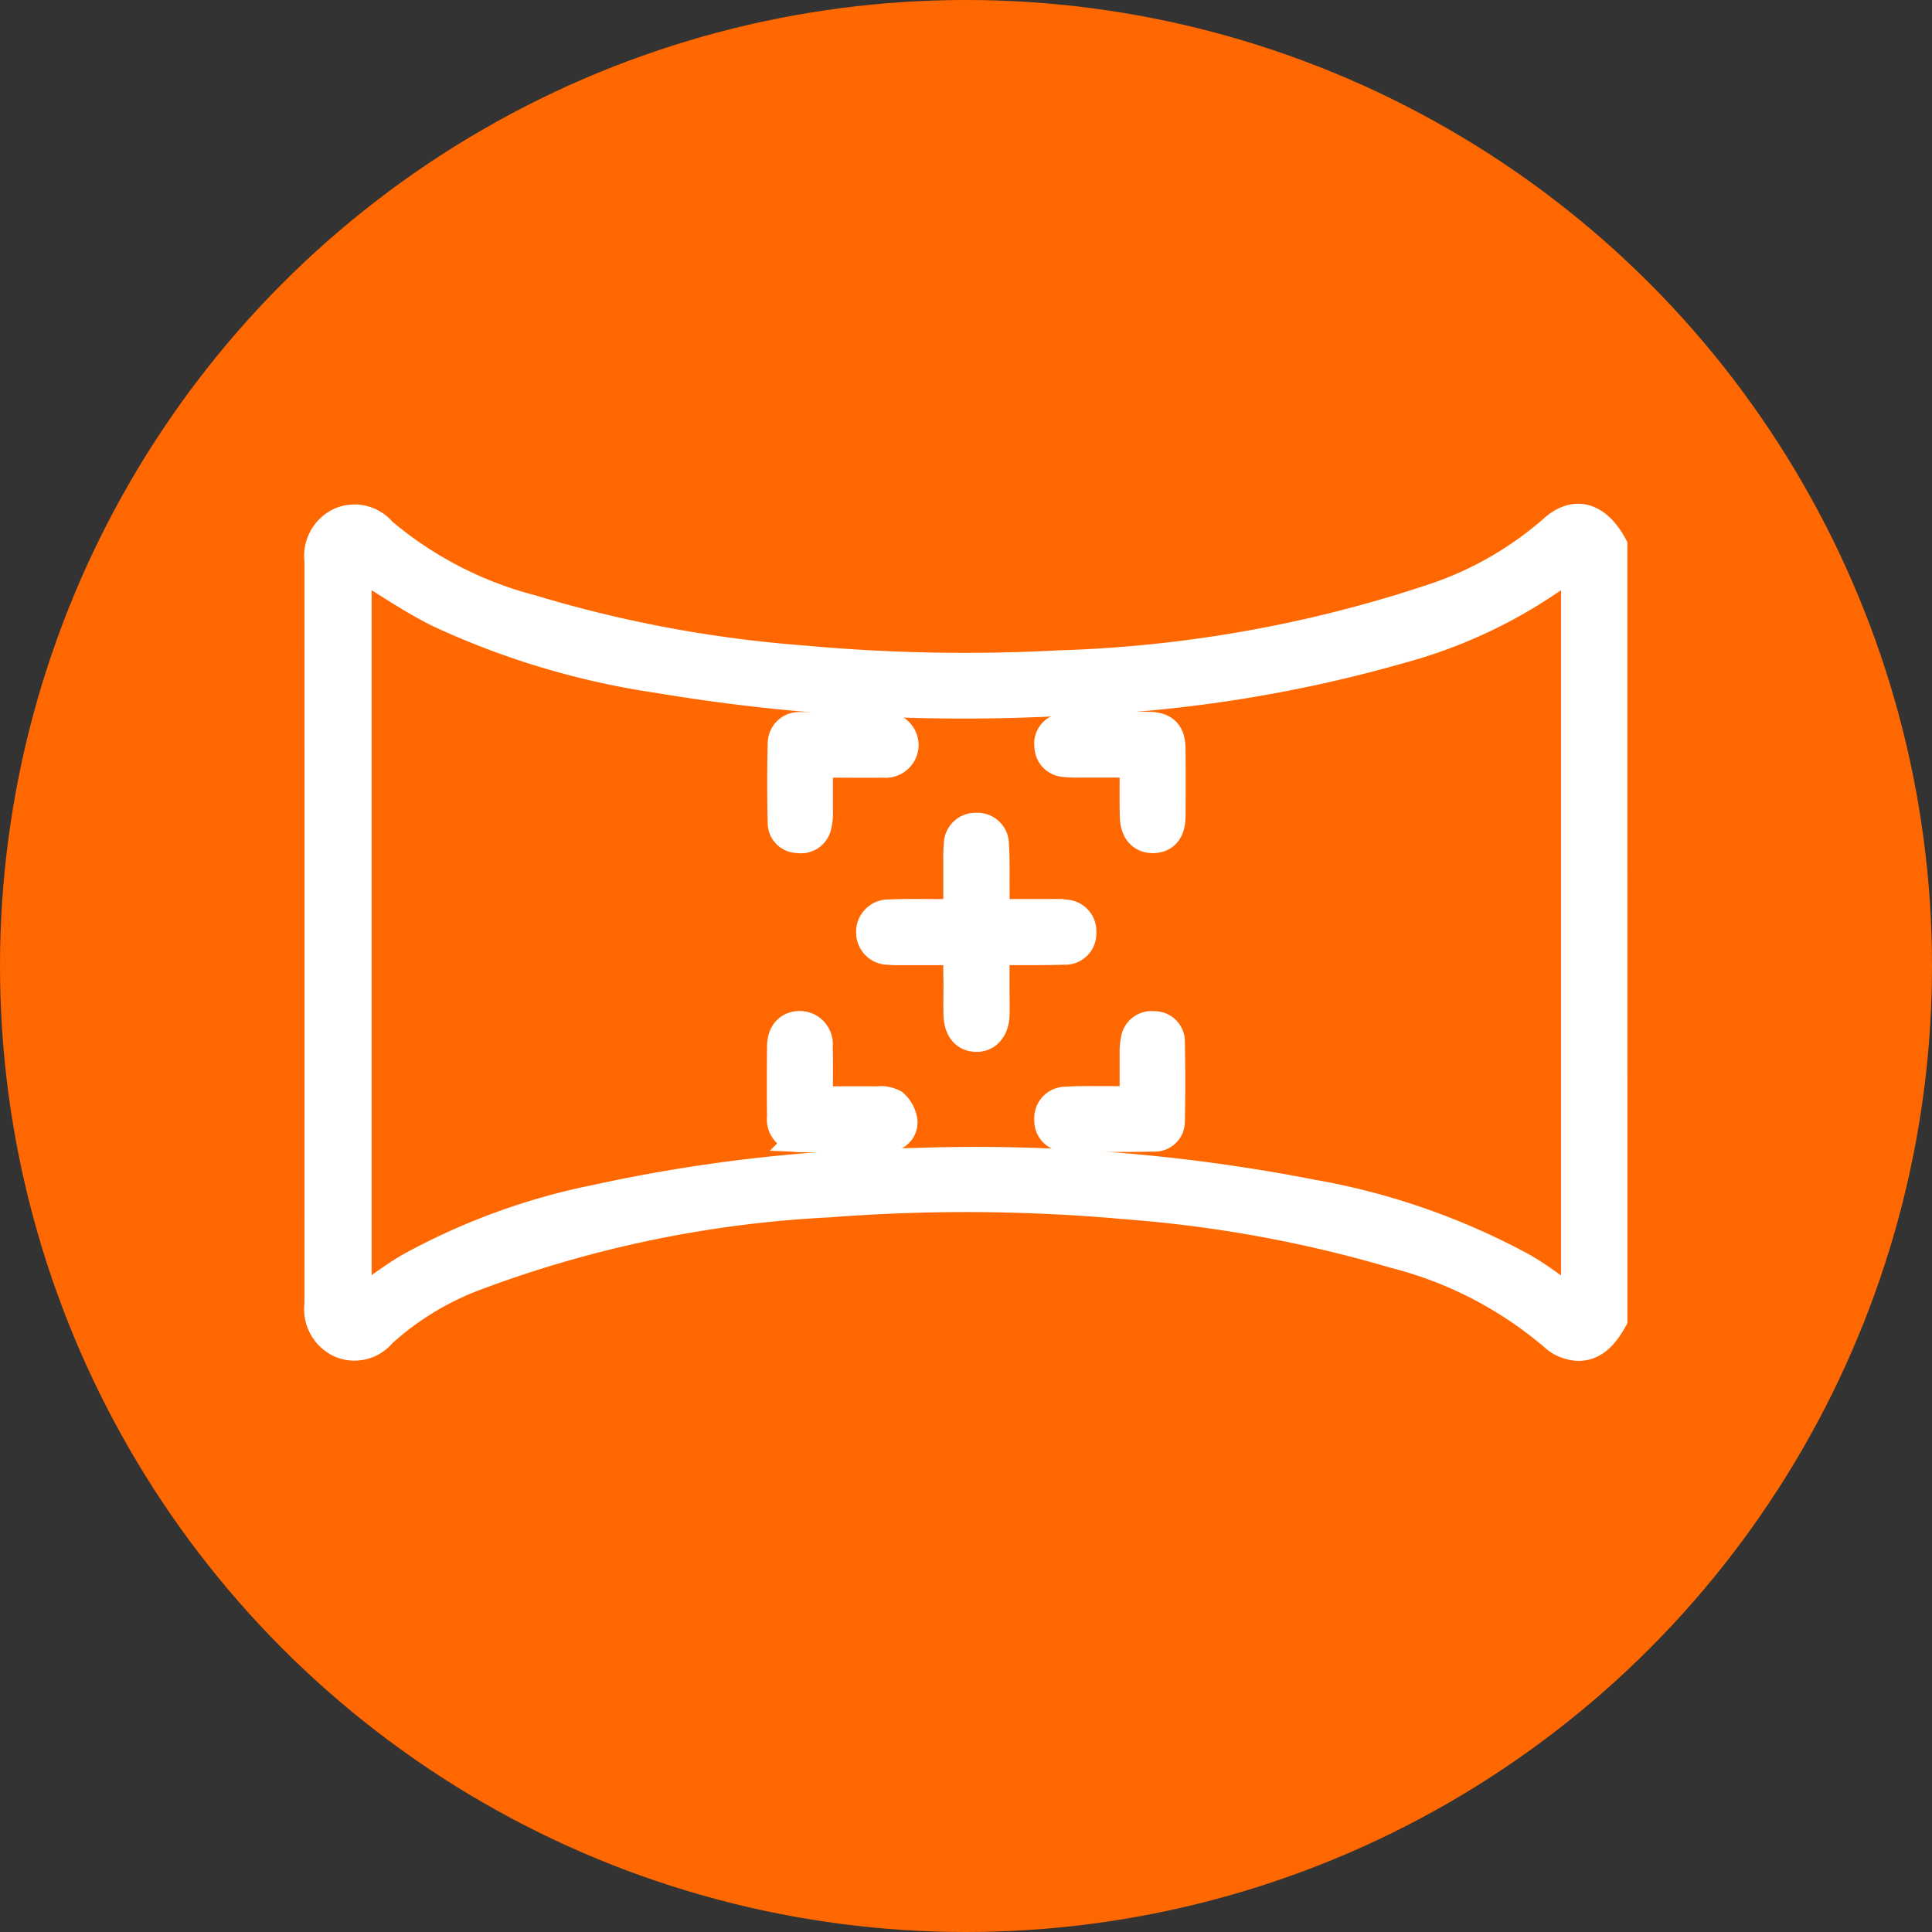
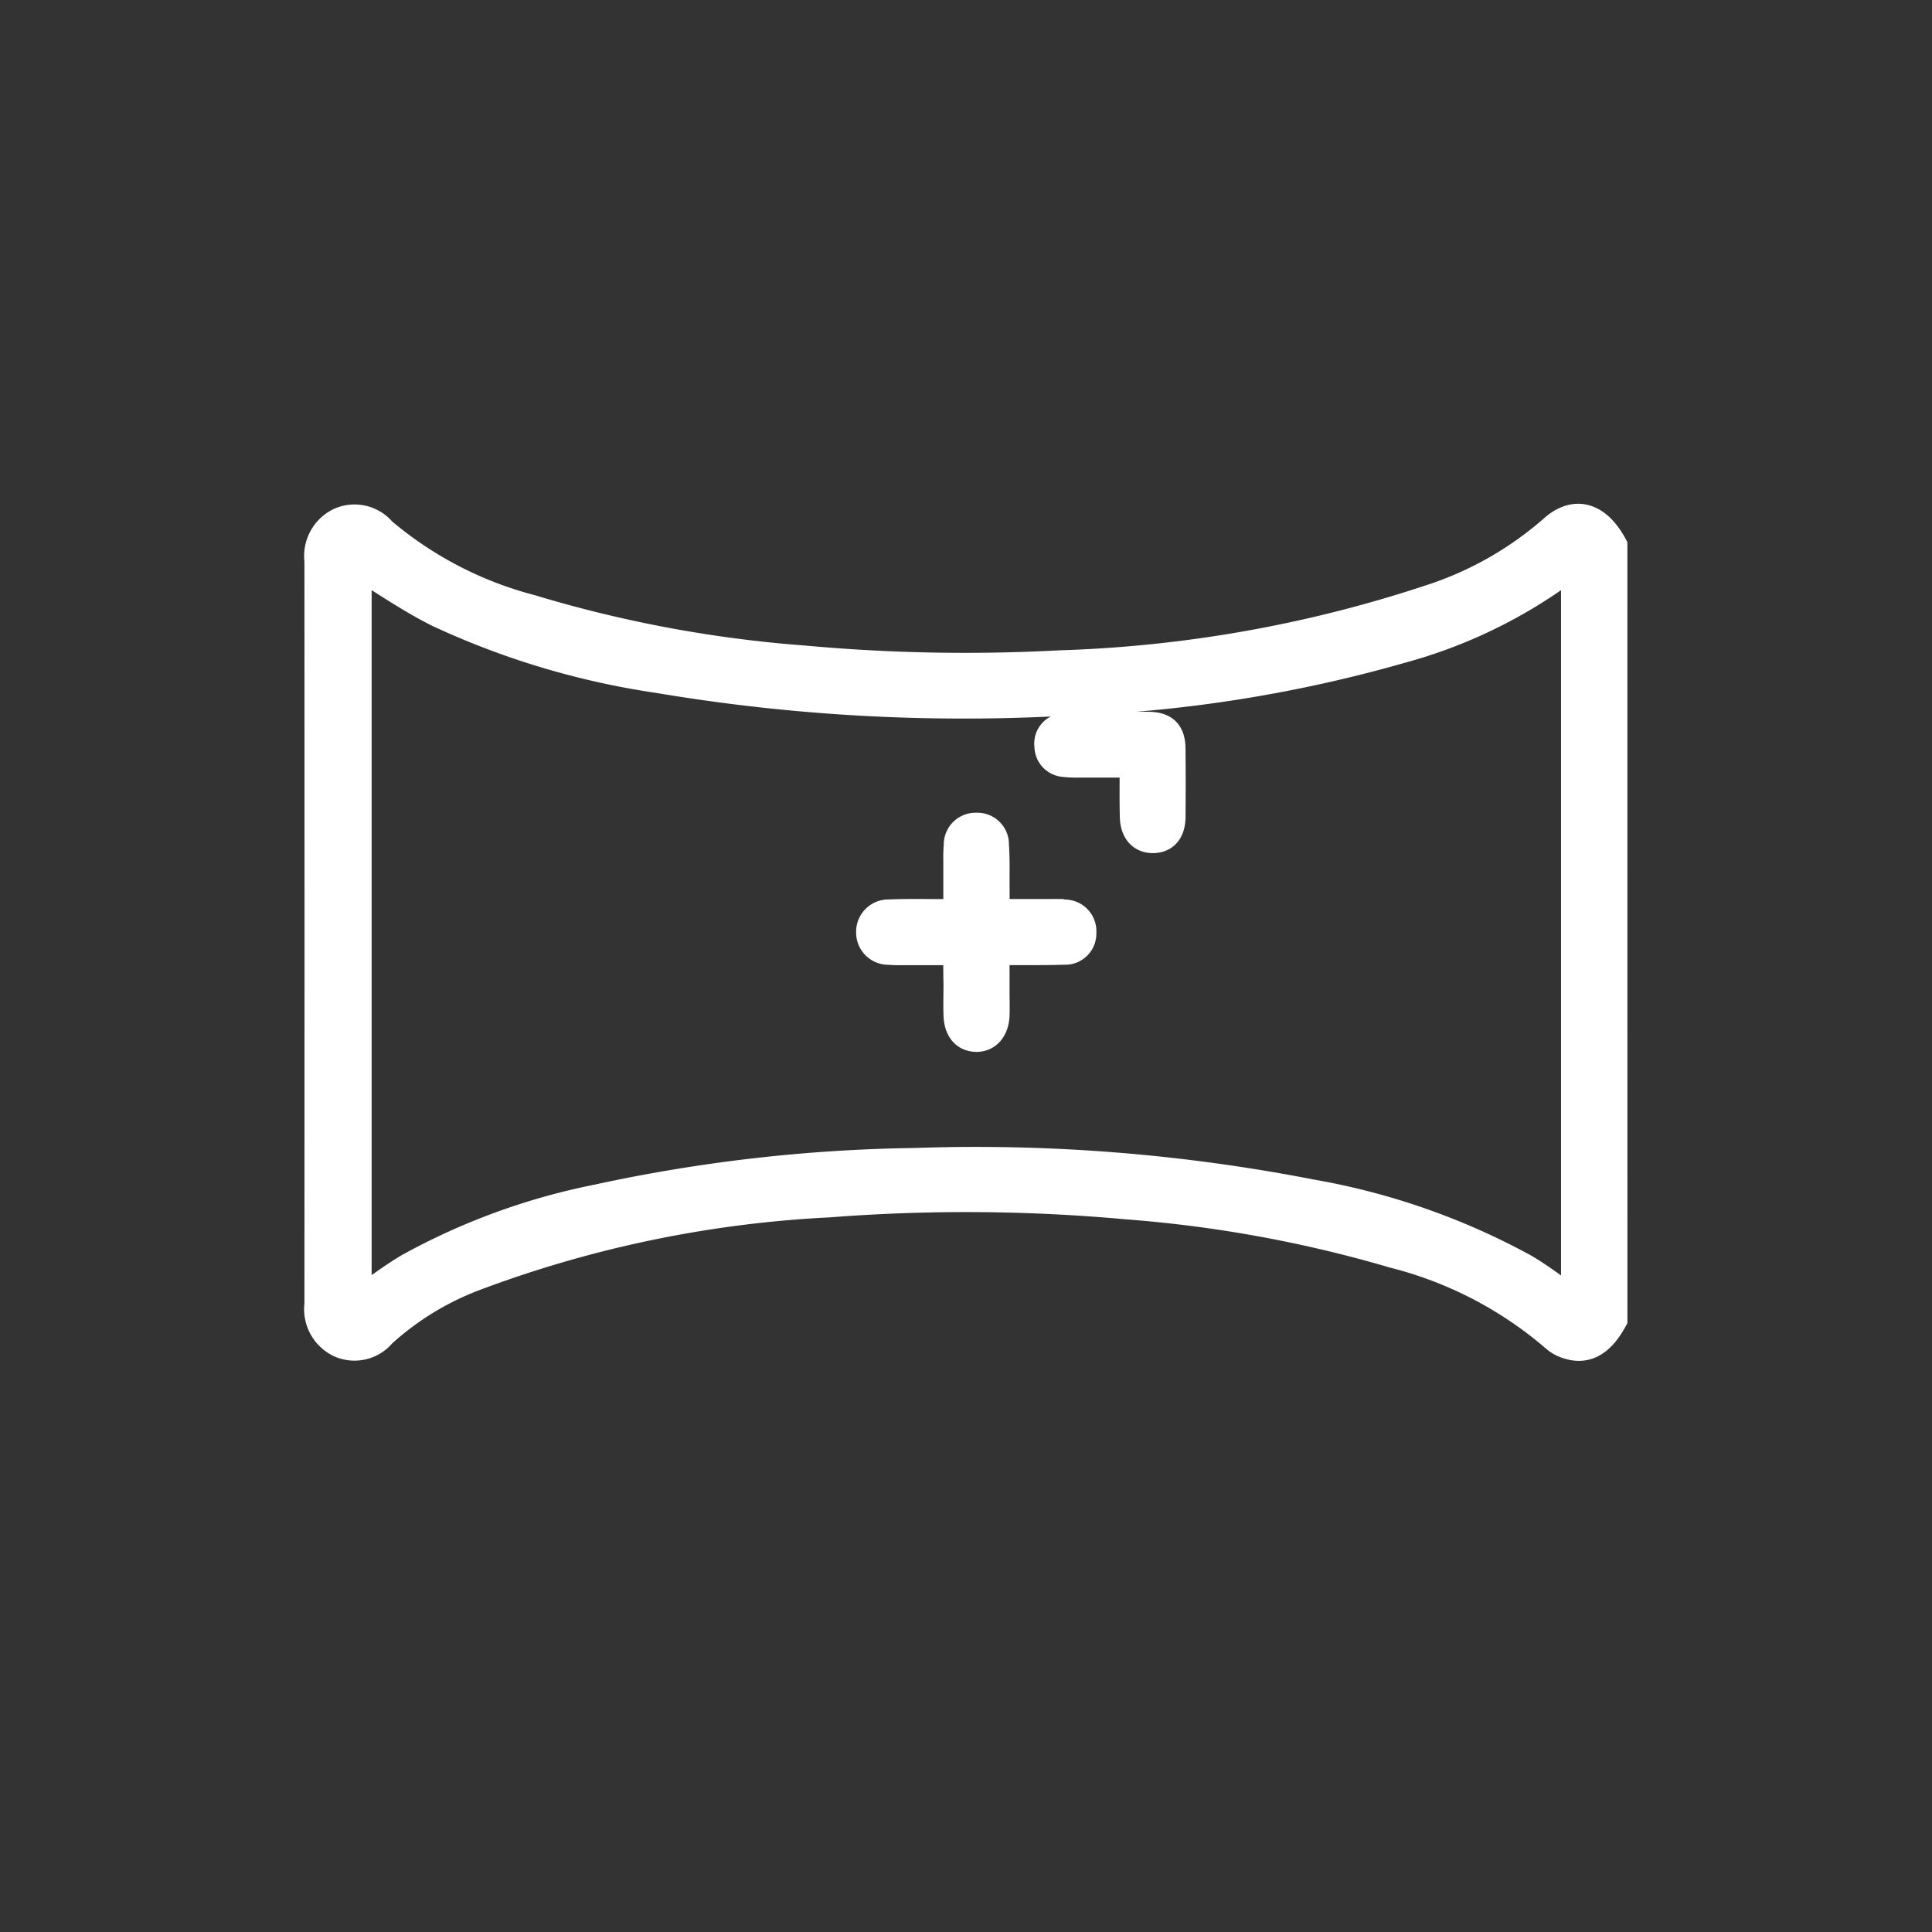
<svg xmlns="http://www.w3.org/2000/svg" width="70" height="70" viewBox="0 0 70 70">
  <rect x="0" y="0" width="70" height="70" fill="#333333" stroke="none" />
  <g id="Grupo_3082" data-name="Grupo 3082" transform="translate(-1036 -3174.195)">
-     <circle id="Elipse_41" data-name="Elipse 41" cx="35" cy="35" r="35" transform="translate(1036 3174.195)" fill="#ff6800" />
    <g id="Grupo_309" data-name="Grupo 309" transform="translate(-1881.695 7022.076)">
      <path id="Trazado_722" data-name="Trazado 722" d="M2976.16-3800.071c-.467.859-1.009,1.157-1.7.915a1.235,1.235,0,0,1-.432-.247,14.309,14.309,0,0,0-5.835-3.032,46.816,46.816,0,0,0-9.66-1.765,64.361,64.361,0,0,0-10.8-.073,42.38,42.38,0,0,0-12.807,2.653,10.466,10.466,0,0,0-3.379,2.063,1.309,1.309,0,0,1-1.54.362,1.386,1.386,0,0,1-.782-1.429q.006-13.471,0-26.941a1.387,1.387,0,0,1,.785-1.427,1.318,1.318,0,0,1,1.541.361,13.673,13.673,0,0,0,5.4,2.8,46,46,0,0,0,9.877,1.838,64.062,64.062,0,0,0,9.244.175,47.3,47.3,0,0,0,13.426-2.375,12.631,12.631,0,0,0,4.431-2.5c.817-.752,1.642-.511,2.229.58Zm-45.5-27.329v26.686c.636-.437,1.227-.9,1.868-1.273a23.733,23.733,0,0,1,6.805-2.481,57.688,57.688,0,0,1,11.486-1.319,63.493,63.493,0,0,1,14.392,1.136,25.051,25.051,0,0,1,7.695,2.685c.638.371,1.221.834,1.848,1.268v-26.836c-.343.269-.631.511-.936.729a17.9,17.9,0,0,1-5.339,2.451,49.964,49.964,0,0,1-12.223,1.908,66.647,66.647,0,0,1-14.694-.821,28.736,28.736,0,0,1-7.991-2.39C2932.552-3826.165,2931.613-3826.821,2930.655-3827.4Z" transform="translate(0 0)" fill="#fff" stroke="#fff" stroke-width="1" />
      <path id="Trazado_723" data-name="Trazado 723" d="M3106.453-3727.051h-1.991a4.924,4.924,0,0,1-.5-.014.667.667,0,0,1-.666-.674.671.671,0,0,1,.7-.693c.639-.03,1.281-.012,1.921-.014h.538c0-.662,0-1.269,0-1.875a5.865,5.865,0,0,1,.017-.594.65.65,0,0,1,.681-.658.643.643,0,0,1,.68.659c.035.516.02,1.036.024,1.554,0,.286,0,.571,0,.913.687,0,1.323,0,1.959,0a3.785,3.785,0,0,1,.547.018.649.649,0,0,1,.637.7.629.629,0,0,1-.67.661c-.624.022-1.25.012-1.875.016h-.6c0,.5,0,.95,0,1.4,0,.3.01.61,0,.915-.021.52-.311.843-.723.827s-.653-.32-.67-.83c-.013-.381,0-.762,0-1.144C3106.452-3726.243,3106.453-3726.607,3106.453-3727.051Z" transform="translate(-154.082 -86.36)" fill="#fff" stroke="#fff" stroke-width="1" />
-       <path id="Trazado_724" data-name="Trazado 724" d="M3076.528-3666.245c.743,0,1.426-.008,2.108,0a1.031,1.031,0,0,1,.612.112,1.076,1.076,0,0,1,.348.674.566.566,0,0,1-.589.581c-.532.025-1.066.022-1.6.025-.5,0-1.007.015-1.509-.008a.686.686,0,0,1-.755-.777c-.011-.854-.008-1.708,0-2.562.006-.479.26-.76.661-.774a.7.7,0,0,1,.718.775C3076.54-3667.572,3076.528-3666.948,3076.528-3666.245Z" transform="translate(-129.156 -141.776)" fill="#fff" stroke="#fff" stroke-width="1" />
-       <path id="Trazado_725" data-name="Trazado 725" d="M3162.669-3666.2c0-.6,0-1.146,0-1.691a2.426,2.426,0,0,1,.043-.5.621.621,0,0,1,.695-.528.6.6,0,0,1,.626.6q.03,1.44,0,2.88a.589.589,0,0,1-.621.607q-1.6.028-3.2,0a.615.615,0,0,1-.633-.651.636.636,0,0,1,.637-.7c.516-.036,1.036-.019,1.554-.024C3162.045-3666.2,3162.319-3666.2,3162.669-3666.2Z" transform="translate(-203.908 -141.824)" fill="#fff" stroke="#fff" stroke-width="1" />
-       <path id="Trazado_726" data-name="Trazado 726" d="M3076.609-3762.1c0,.62,0,1.182,0,1.744a1.914,1.914,0,0,1-.049.5.621.621,0,0,1-.723.489.591.591,0,0,1-.591-.588q-.034-1.441,0-2.884a.639.639,0,0,1,.707-.634q1.51-.031,3.022,0a.706.706,0,0,1,.74.714.7.7,0,0,1-.782.661C3078.167-3762.088,3077.408-3762.1,3076.609-3762.1Z" transform="translate(-129.236 -58.107)" fill="#fff" stroke="#fff" stroke-width="1" />
      <path id="Trazado_727" data-name="Trazado 727" d="M3162.662-3762.1c-.7,0-1.338,0-1.975,0a4.264,4.264,0,0,1-.548-.024.617.617,0,0,1-.565-.62.6.6,0,0,1,.486-.681,3.781,3.781,0,0,1,.77-.06c.793-.007,1.586-.011,2.379,0,.588.009.834.259.84.843q.012,1.235,0,2.47c-.007.523-.249.8-.671.808s-.7-.286-.71-.826C3162.653-3760.795,3162.662-3761.4,3162.662-3762.1Z" transform="translate(-203.9 -58.107)" fill="#fff" stroke="#fff" stroke-width="1" />
    </g>
  </g>
</svg>